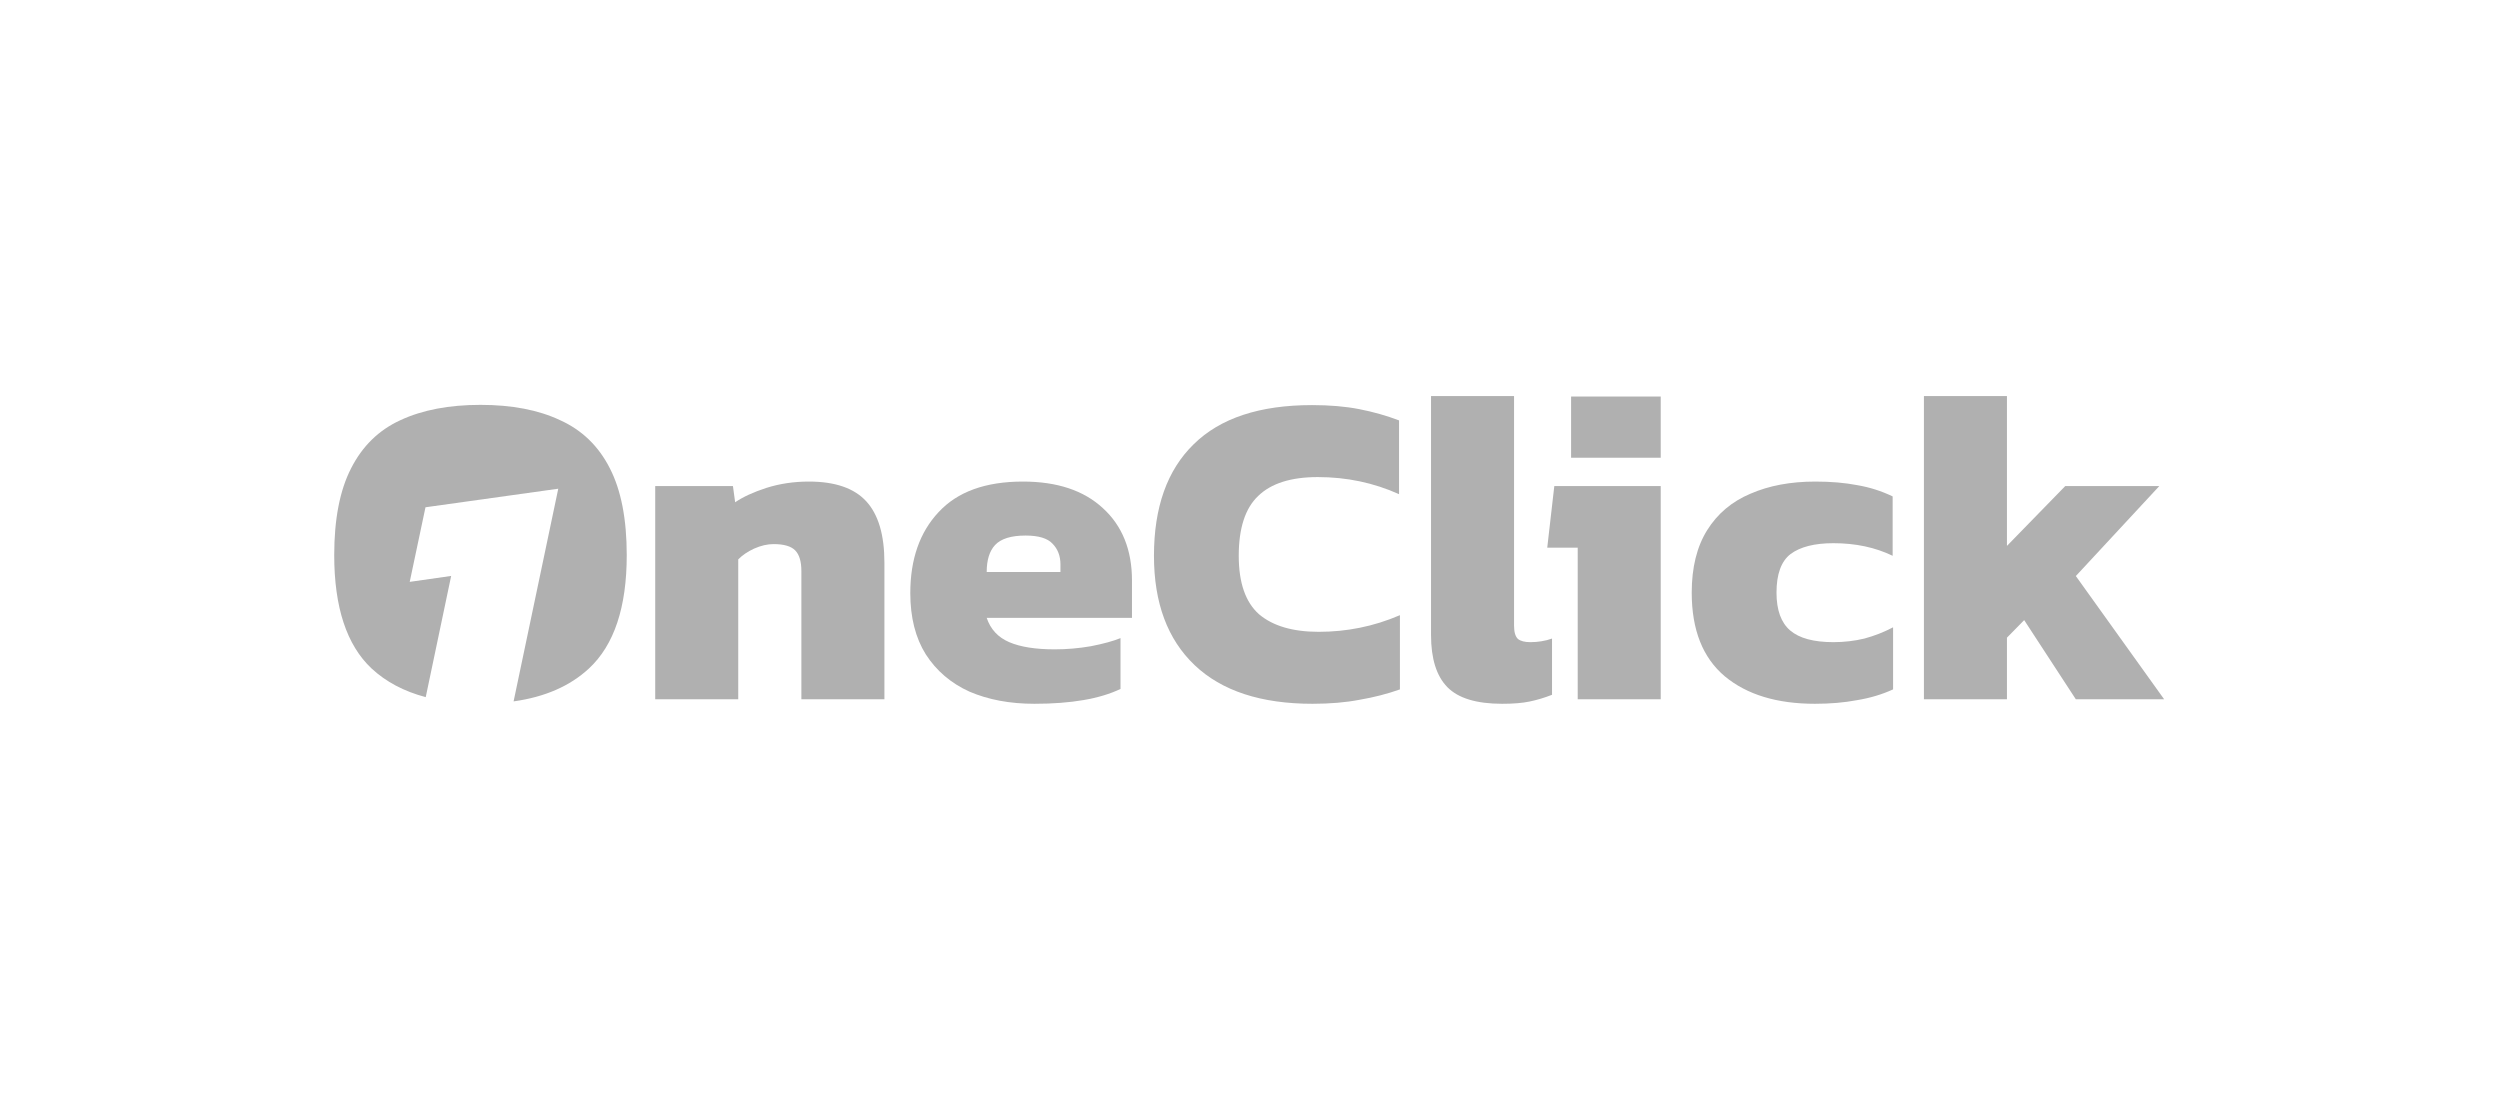
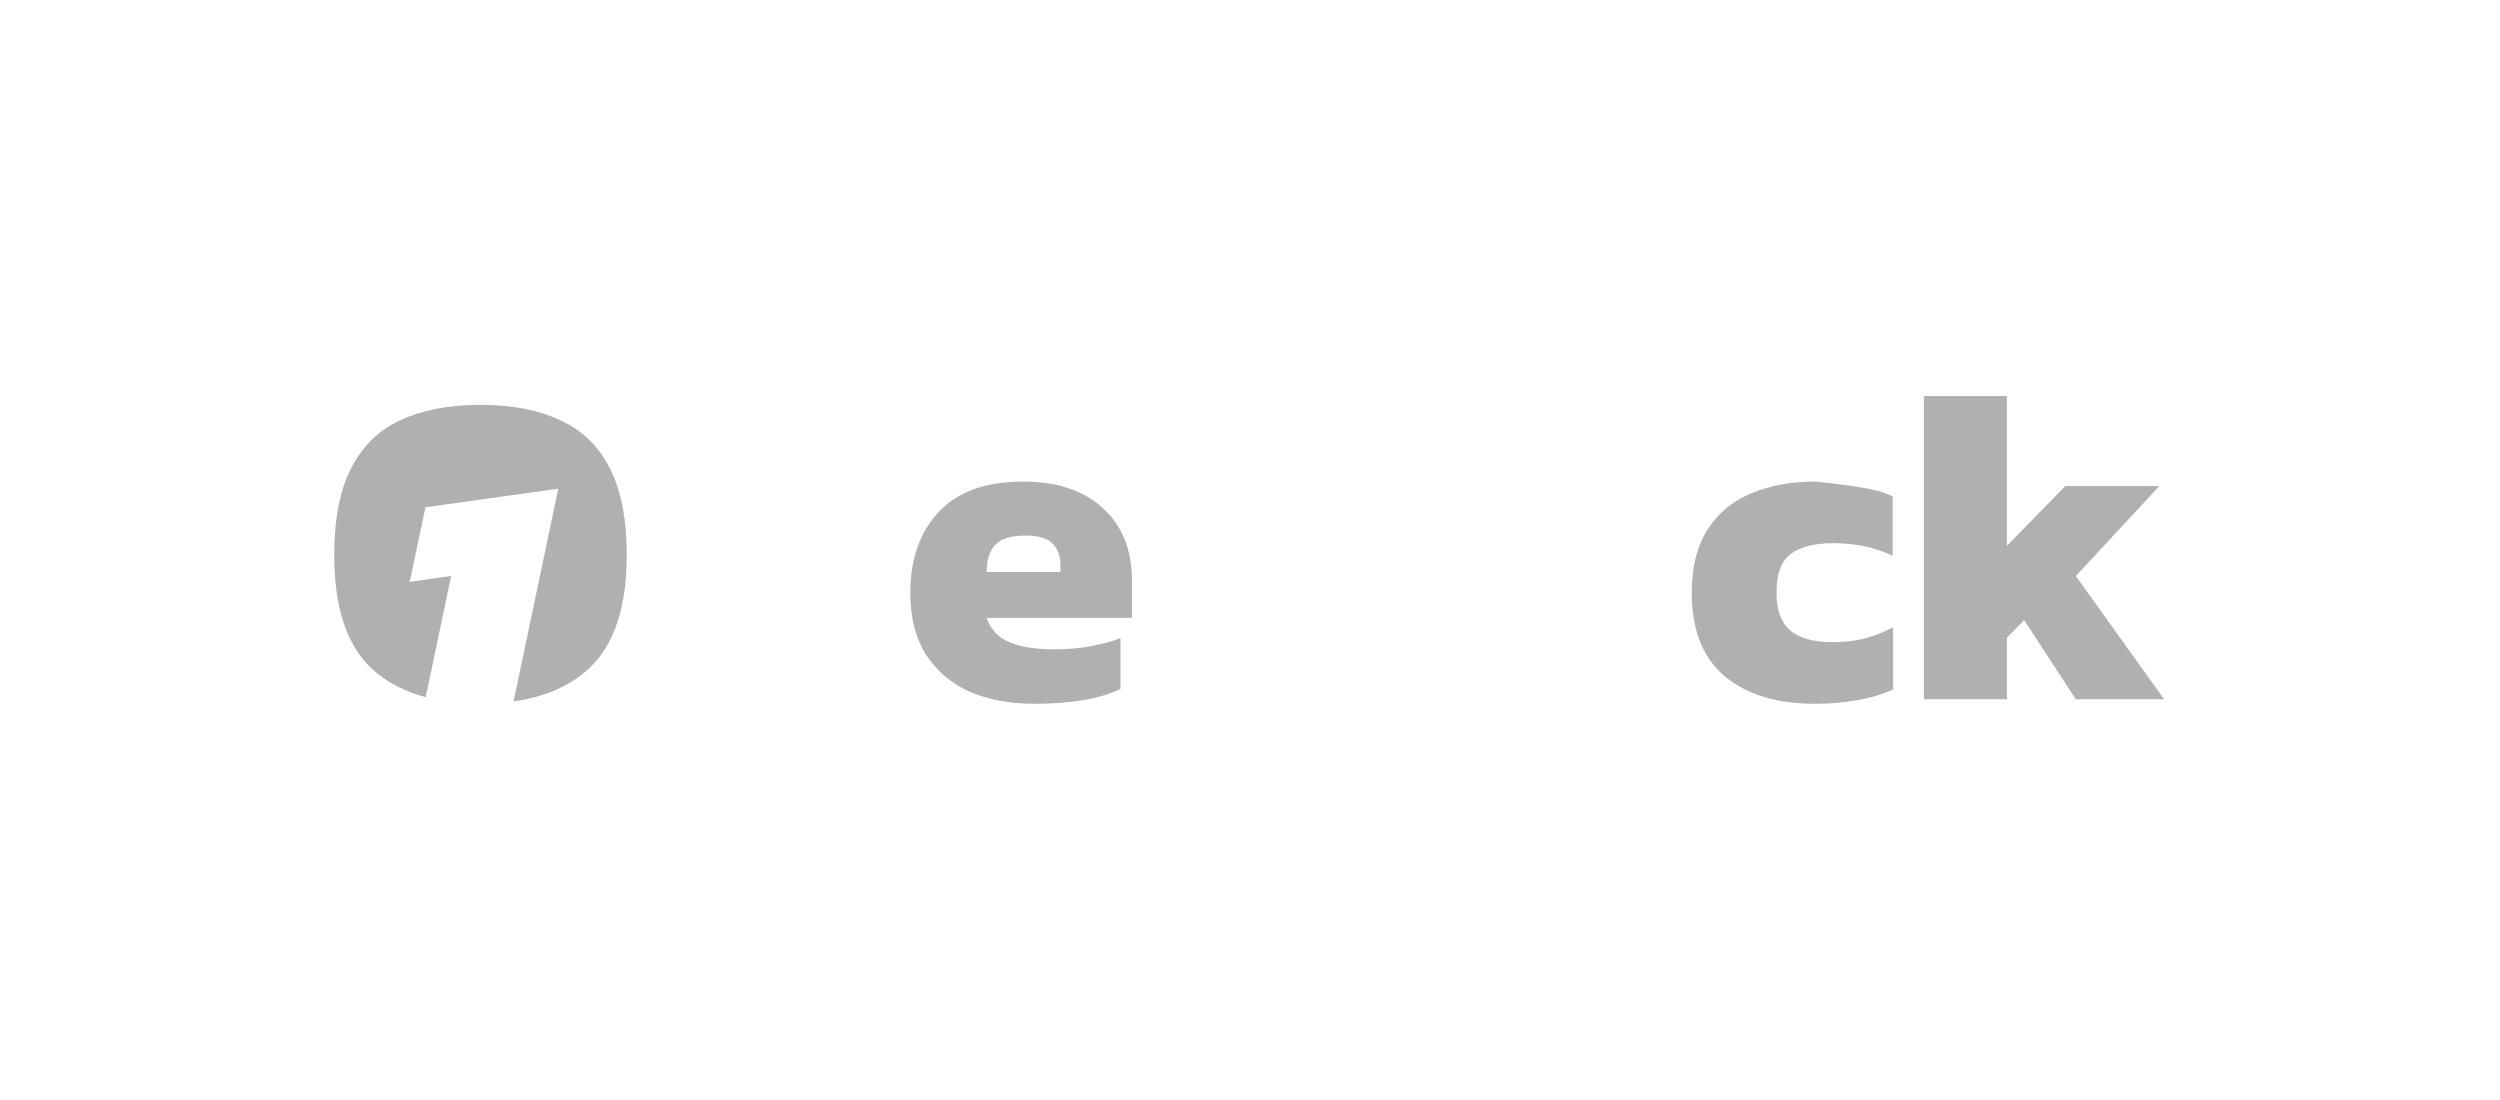
<svg xmlns="http://www.w3.org/2000/svg" width="241" height="106" viewBox="0 0 241 106" fill="none">
  <path fill-rule="evenodd" clip-rule="evenodd" d="M49.51 67.614L53.816 47.112L41.017 48.901L39.497 56.092L43.492 55.52L41.04 67.204C38.949 66.652 37.208 65.731 35.819 64.441C33.419 62.185 32.219 58.543 32.219 53.513C32.219 50.044 32.762 47.254 33.847 45.143C34.933 43.004 36.519 41.457 38.604 40.503C40.718 39.52 43.29 39.029 46.318 39.029C49.347 39.029 51.904 39.52 53.989 40.503C56.104 41.457 57.704 43.004 58.789 45.143C59.875 47.254 60.418 50.044 60.418 53.513C60.418 58.543 59.204 62.185 56.775 64.441C54.95 66.135 52.529 67.193 49.51 67.614Z" fill="#B0B0B0" />
-   <path d="M63.163 67.412V46.857H70.655L70.868 48.418C71.634 47.898 72.642 47.435 73.89 47.03C75.168 46.626 76.53 46.423 77.977 46.423C80.503 46.423 82.348 47.059 83.511 48.331C84.675 49.603 85.257 51.569 85.257 54.229V67.412H77.253V55.053C77.253 54.128 77.055 53.463 76.657 53.058C76.26 52.653 75.565 52.451 74.572 52.451C73.976 52.451 73.351 52.596 72.698 52.885C72.074 53.174 71.563 53.521 71.166 53.925V67.412H63.163Z" fill="#B0B0B0" />
  <path d="M99.716 67.845C97.36 67.845 95.274 67.455 93.458 66.674C91.67 65.865 90.265 64.665 89.243 63.075C88.25 61.485 87.753 59.519 87.753 57.178C87.753 53.911 88.662 51.309 90.478 49.372C92.294 47.406 95.004 46.423 98.609 46.423C101.901 46.423 104.469 47.276 106.314 48.982C108.187 50.688 109.123 53.015 109.123 55.964V59.563H95.118C95.487 60.661 96.211 61.442 97.289 61.904C98.368 62.367 99.829 62.598 101.674 62.598C102.837 62.598 104.001 62.497 105.164 62.295C106.356 62.063 107.307 61.803 108.017 61.514V66.414C106.03 67.368 103.263 67.845 99.716 67.845ZM95.118 55.139H102.227V54.402C102.227 53.593 101.972 52.928 101.461 52.408C100.978 51.887 100.113 51.627 98.864 51.627C97.474 51.627 96.494 51.931 95.927 52.538C95.388 53.116 95.118 53.983 95.118 55.139Z" fill="#B0B0B0" />
-   <path d="M126.524 67.845C121.558 67.845 117.769 66.602 115.158 64.116C112.547 61.63 111.242 58.117 111.242 53.578C111.242 48.895 112.519 45.31 115.073 42.824C117.627 40.309 121.43 39.051 126.481 39.051C128.184 39.051 129.703 39.181 131.036 39.442C132.37 39.702 133.647 40.063 134.868 40.526V47.638C132.427 46.539 129.816 45.99 127.035 45.99C124.452 45.99 122.537 46.597 121.288 47.811C120.039 48.996 119.415 50.919 119.415 53.578C119.415 56.18 120.068 58.059 121.373 59.216C122.707 60.343 124.623 60.907 127.12 60.907C128.482 60.907 129.802 60.777 131.079 60.517C132.384 60.257 133.676 59.852 134.953 59.303V66.458C133.732 66.891 132.441 67.224 131.079 67.455C129.745 67.715 128.227 67.845 126.524 67.845Z" fill="#B0B0B0" />
-   <path d="M144.804 67.845C142.335 67.845 140.576 67.311 139.526 66.241C138.476 65.171 137.951 63.494 137.951 61.211V38.184H145.954V60.3C145.954 60.936 146.081 61.37 146.337 61.601C146.592 61.803 146.99 61.904 147.529 61.904C147.898 61.904 148.252 61.876 148.593 61.818C148.962 61.76 149.302 61.673 149.615 61.557V66.978C148.877 67.267 148.153 67.484 147.444 67.629C146.762 67.773 145.883 67.845 144.804 67.845Z" fill="#B0B0B0" />
-   <path d="M151.453 44.125V38.227H160.094V44.125H151.453ZM152.091 67.412V52.798H149.154L149.835 46.857H160.094V67.412H152.091Z" fill="#B0B0B0" />
-   <path d="M174.958 67.845C171.297 67.845 168.403 66.964 166.274 65.2C164.146 63.408 163.082 60.719 163.082 57.134C163.082 54.706 163.578 52.697 164.572 51.107C165.565 49.517 166.955 48.346 168.743 47.594C170.531 46.814 172.617 46.423 175.001 46.423C176.505 46.423 177.853 46.539 179.045 46.77C180.237 46.973 181.372 47.334 182.451 47.854V53.578C180.776 52.769 178.875 52.364 176.746 52.364C174.93 52.364 173.554 52.711 172.617 53.405C171.709 54.099 171.255 55.342 171.255 57.134C171.255 58.811 171.695 60.025 172.575 60.777C173.454 61.529 174.845 61.904 176.746 61.904C177.768 61.904 178.761 61.789 179.726 61.557C180.691 61.297 181.614 60.936 182.493 60.473V66.458C181.415 66.949 180.251 67.296 179.003 67.498C177.782 67.73 176.434 67.845 174.958 67.845Z" fill="#B0B0B0" />
+   <path d="M174.958 67.845C171.297 67.845 168.403 66.964 166.274 65.2C164.146 63.408 163.082 60.719 163.082 57.134C163.082 54.706 163.578 52.697 164.572 51.107C165.565 49.517 166.955 48.346 168.743 47.594C170.531 46.814 172.617 46.423 175.001 46.423C180.237 46.973 181.372 47.334 182.451 47.854V53.578C180.776 52.769 178.875 52.364 176.746 52.364C174.93 52.364 173.554 52.711 172.617 53.405C171.709 54.099 171.255 55.342 171.255 57.134C171.255 58.811 171.695 60.025 172.575 60.777C173.454 61.529 174.845 61.904 176.746 61.904C177.768 61.904 178.761 61.789 179.726 61.557C180.691 61.297 181.614 60.936 182.493 60.473V66.458C181.415 66.949 180.251 67.296 179.003 67.498C177.782 67.73 176.434 67.845 174.958 67.845Z" fill="#B0B0B0" />
  <path d="M185.467 67.412V38.184H193.47V52.624L199.089 46.857H208.157L200.111 55.53L208.625 67.412H200.111L195.13 59.779L193.47 61.471V67.412H185.467Z" fill="#B0B0B0" />
</svg>